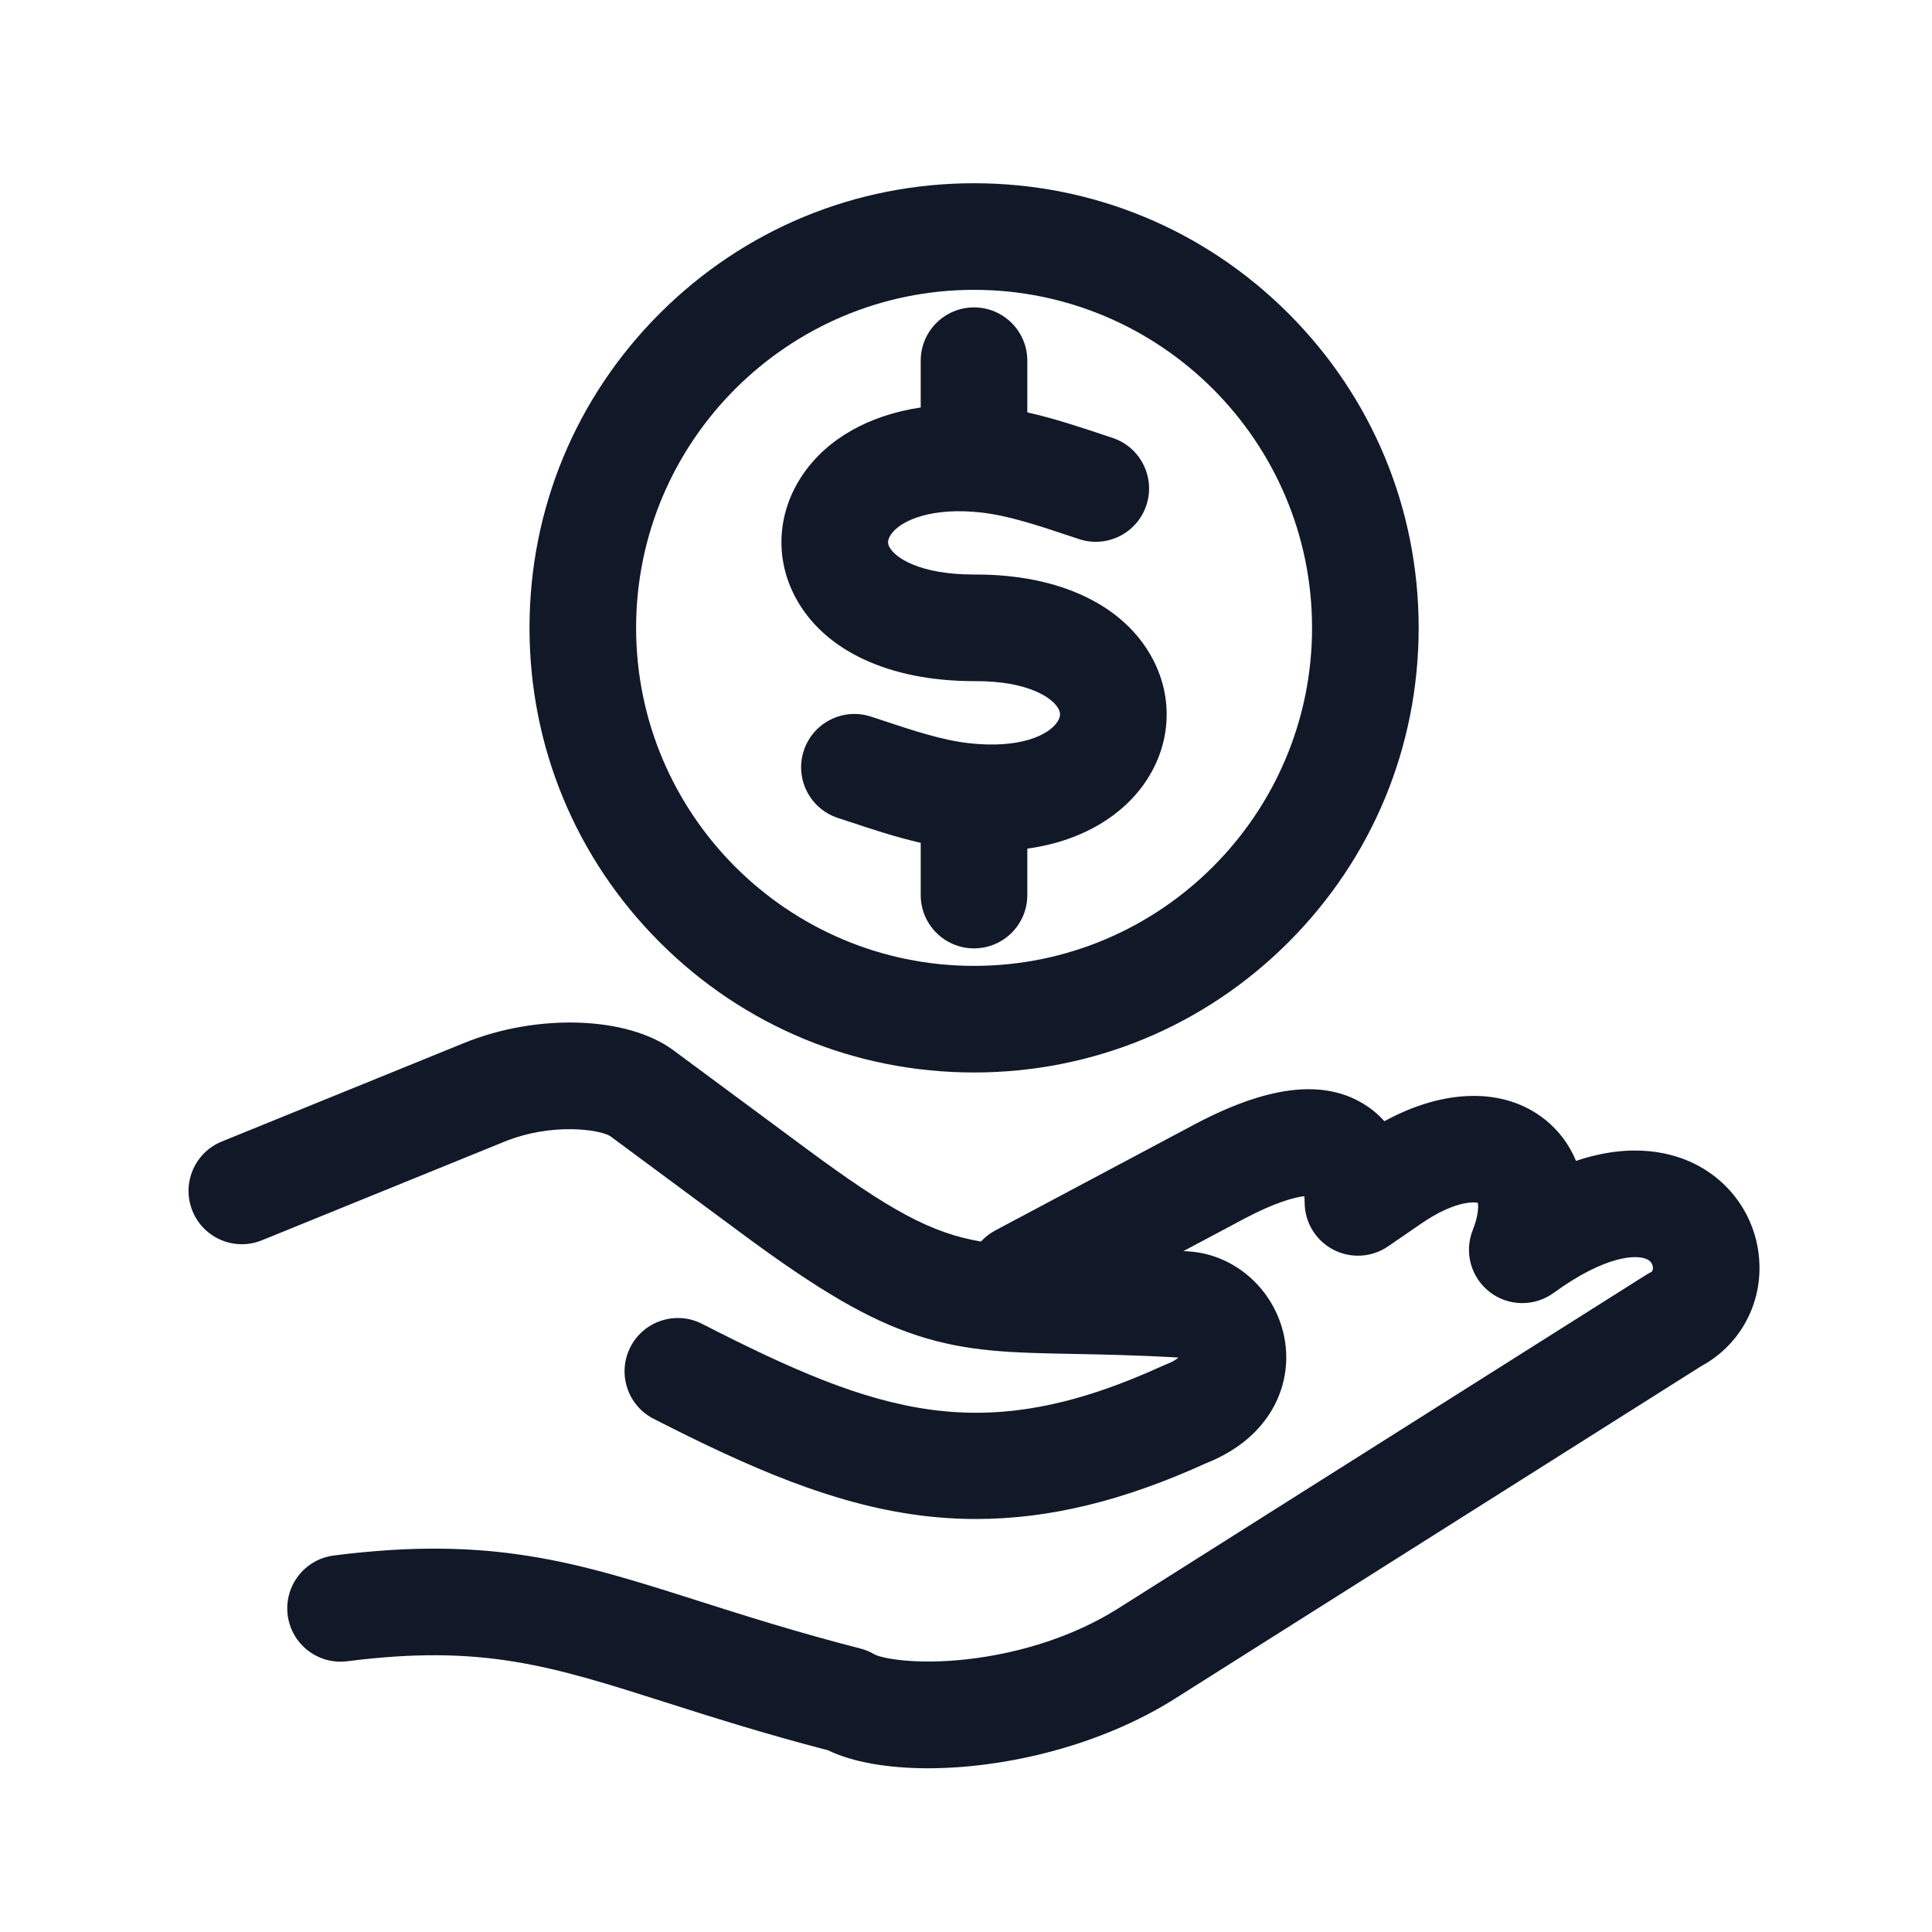
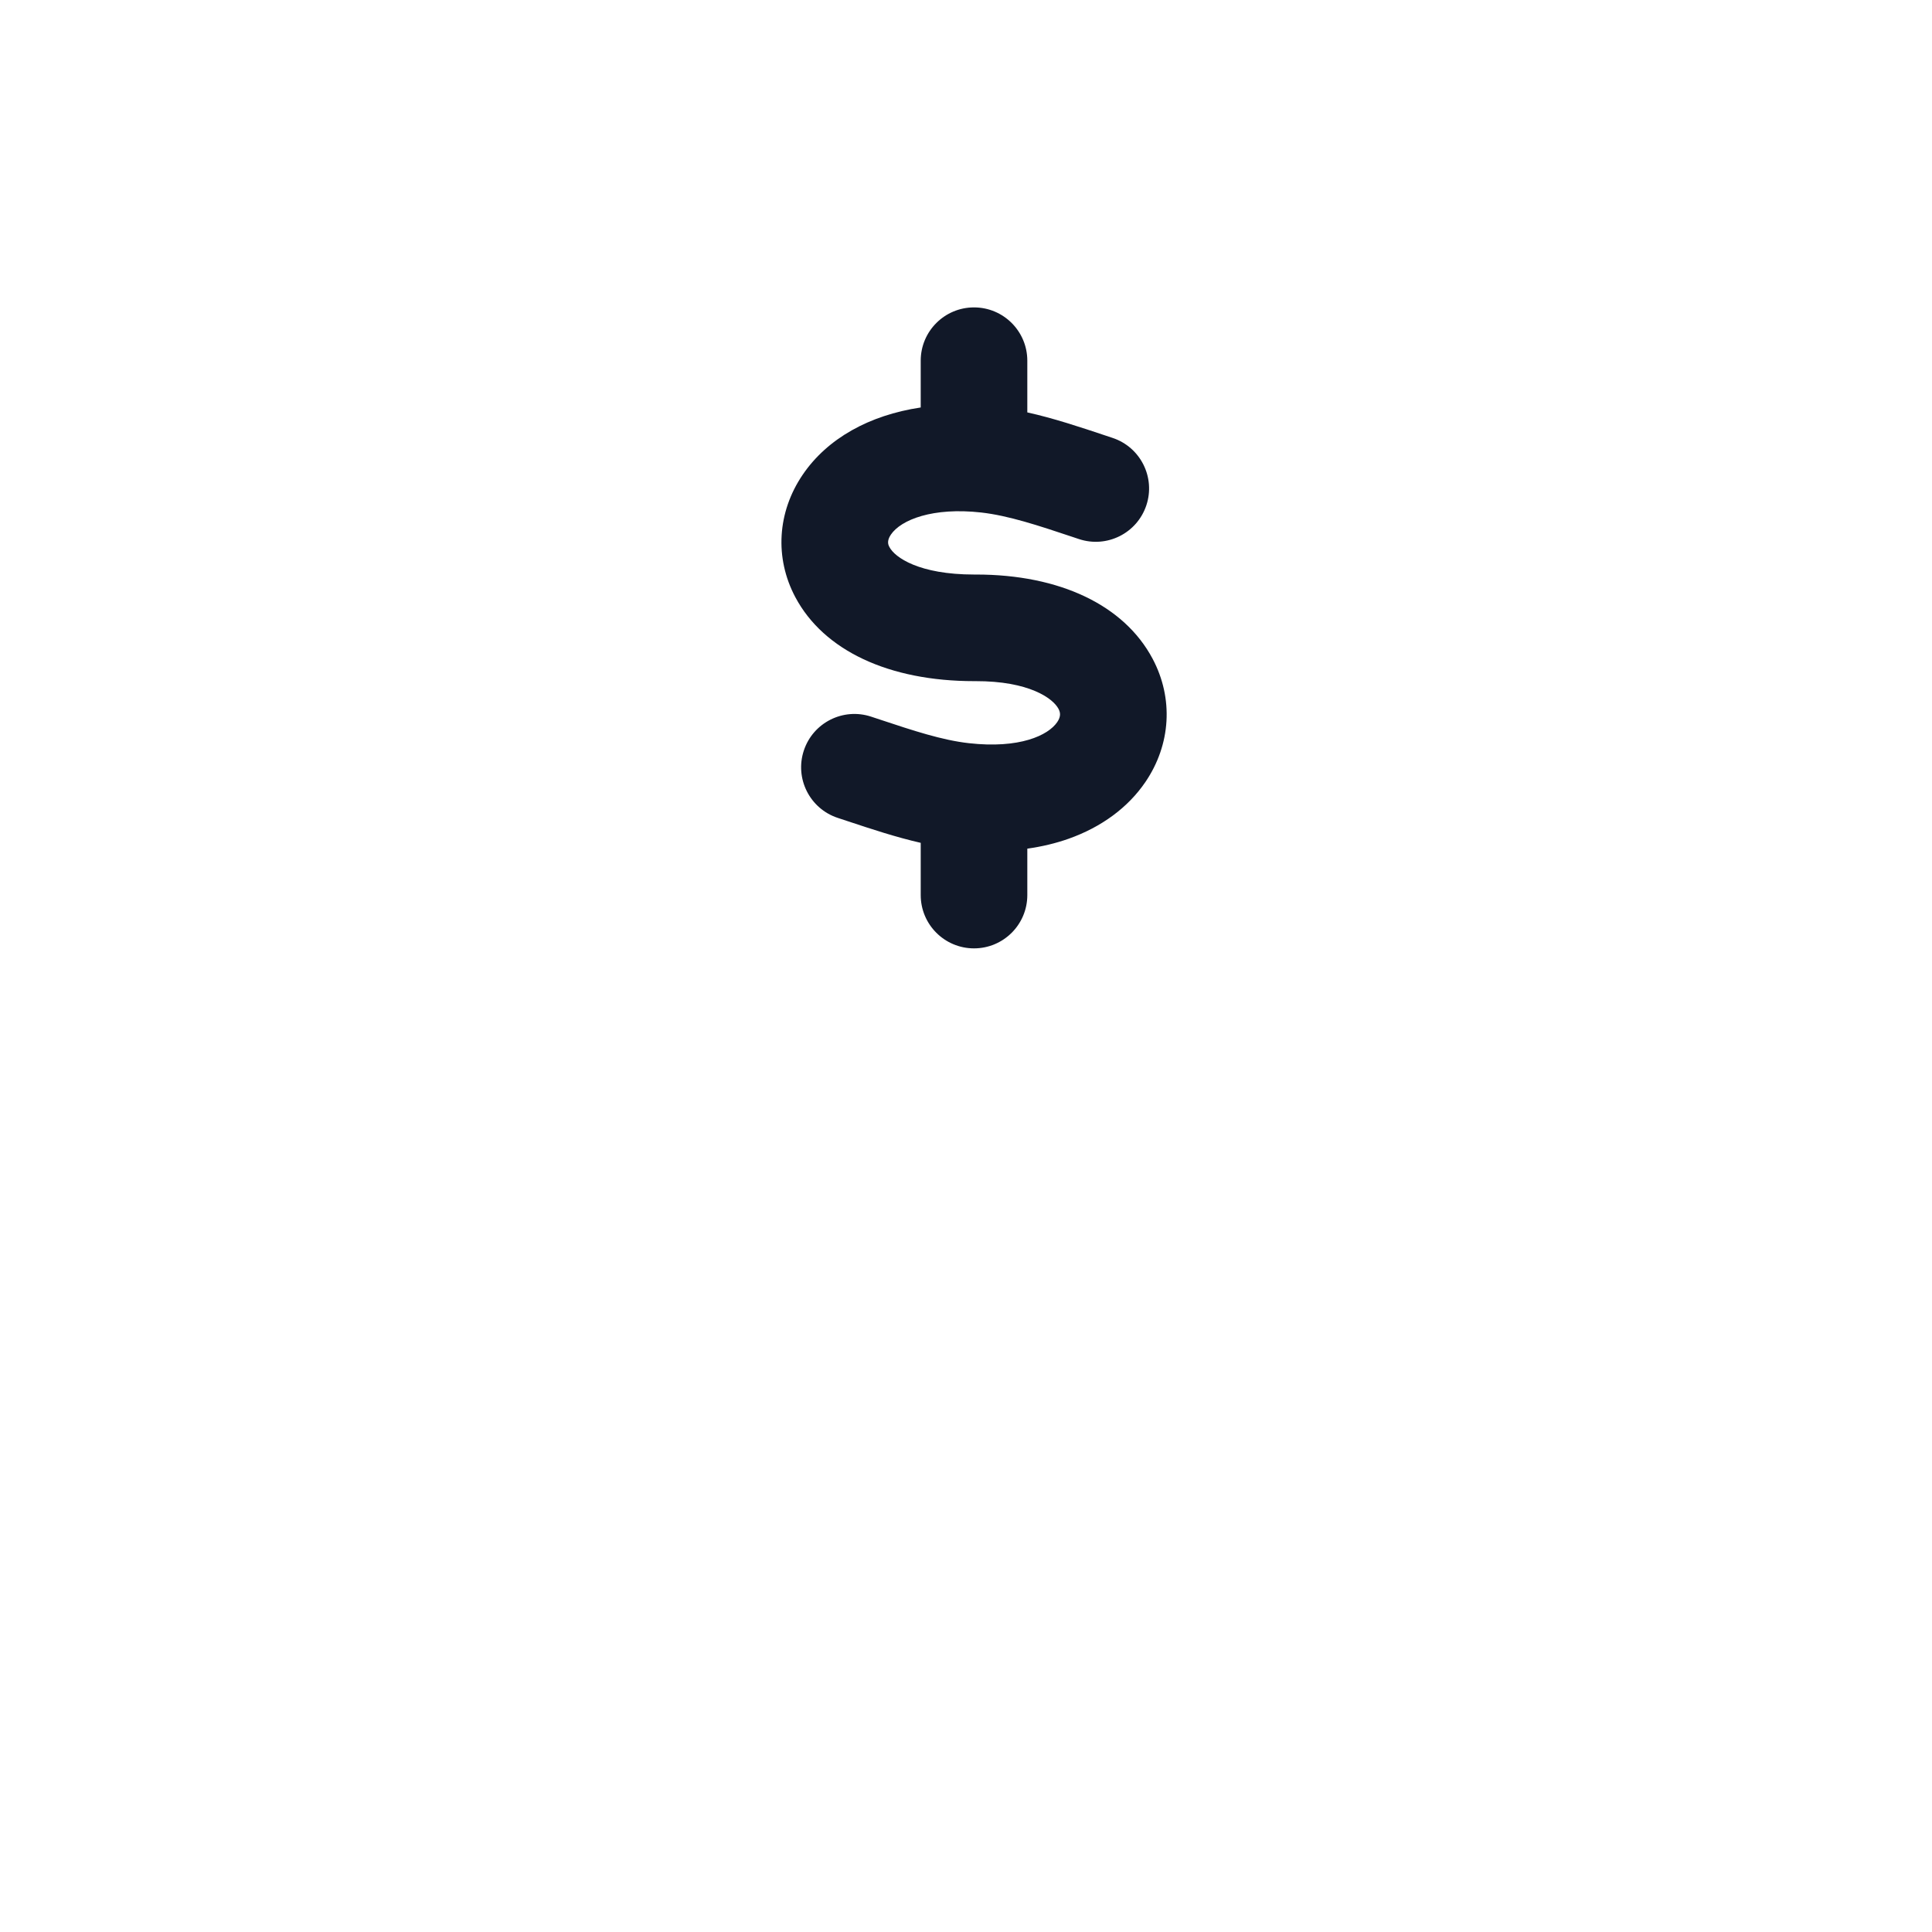
<svg xmlns="http://www.w3.org/2000/svg" xml:space="preserve" viewBox="0 0 500 500" height="500px" width="500px" y="0px" x="0px" id="图层_1" version="1.1">
  <g>
-     <path d="M438.883,301.359c-5.791-2.955-16.229-5.904-31.019-0.922c-1.736-4.22-4.441-7.847-8.013-10.696   c-10.487-8.371-25.992-8.092-41.577,0.427c-1.803-2.022-3.753-3.514-5.587-4.61c-10.549-6.299-24.821-4.506-43.643,5.489   l-51.463,27.39c-1.432,0.762-2.671,1.741-3.705,2.873c-12.83-2.182-23.49-7.949-45.625-24.352   c-11.325-8.379-22.681-16.782-34.013-25.176c-11.861-8.772-35.115-9.576-54.1-1.869l-62.742,25.513   c-7.057,2.869-10.452,10.917-7.583,17.974c2.869,7.058,10.917,10.452,17.974,7.582l62.735-25.509   c12.467-5.062,24.737-3.089,27.362-1.473c11.31,8.376,22.649,16.769,33.951,25.131c20.191,14.961,32.98,22.395,45.613,26.513   c12.98,4.231,24.487,4.45,40.416,4.751c7.683,0.146,16.363,0.312,27.116,0.938c-0.482,0.427-1.455,1.104-3.284,1.81   c-0.263,0.102-0.521,0.21-0.778,0.327c-46.658,21.324-73.361,12.605-119.202-10.855c-6.782-3.47-15.092-0.786-18.563,5.995   c-3.47,6.781-0.786,15.093,5.995,18.563c25.086,12.838,46.309,21.99,68.346,24.928c5.042,0.673,10.078,1.011,15.144,1.011   c18.846-0.001,38.08-4.694,59.389-14.387c7.279-2.881,12.814-7.163,16.456-12.729c3.655-5.589,5.107-12.271,4.089-18.815   c-1.989-12.783-12.551-22.599-25.095-23.335c-0.405-0.025-0.801-0.047-1.2-0.07l15.721-8.366c7.95-4.223,13.03-5.561,15.564-5.848   c0.046,0.453,0.078,1.014,0.083,1.695c0.03,5.107,2.88,9.781,7.408,12.146c4.527,2.365,9.992,2.034,14.201-0.861l8.645-5.943   c8.035-5.497,13.11-5.648,14.551-5.316c0.188,0.894,0.204,3.248-1.314,7.093c-2.255,5.705-0.471,12.214,4.378,15.972   c4.85,3.759,11.597,3.862,16.56,0.256c13.434-9.764,21.577-10.044,24.271-8.669c1.289,0.658,1.427,1.783,1.427,2.237   c-0.002,0.805-0.342,0.978-0.672,1.145c-0.389,0.196-0.767,0.411-1.135,0.644l-95.953,60.623l-40.673,25.702   c-10.823,6.842-24.669,11.501-38.988,13.118c-13.392,1.514-22.123-0.236-24.008-1.242c-1.129-0.673-2.348-1.183-3.621-1.511   c-16.797-4.329-30.286-8.623-42.185-12.41c-30.868-9.826-53.17-16.924-94.149-11.683c-7.557,0.967-12.898,7.876-11.932,15.432   c0.966,7.557,7.876,12.899,15.432,11.934c34.927-4.469,52.75,1.206,82.281,10.604c11.879,3.782,25.296,8.053,42.107,12.434   c6.362,3.073,15.483,4.662,25.92,4.662c19.869-0.001,44.496-5.764,63.882-18.018l40.669-25.7l95.487-60.328   c9.333-5.033,15.108-14.682,15.125-25.363C455.372,316.844,449.061,306.553,438.883,301.359z" fill="#111828" />
-     <path d="M252.076,277.556c30.739,0,59.637-11.97,81.37-33.704c21.732-21.733,33.701-50.63,33.701-81.367   c0-30.737-11.969-59.632-33.702-81.364c-21.732-21.73-50.63-33.699-81.369-33.699c-30.726,0-59.614,11.968-81.343,33.701   c-21.73,21.733-33.697,50.628-33.697,81.362s11.967,59.63,33.696,81.366C192.462,265.587,221.349,277.556,252.076,277.556z    M252.076,75.01c48.238,0,87.483,39.242,87.483,87.476c0,48.238-39.245,87.484-87.483,87.484   c-48.222,0-87.452-39.246-87.452-87.484C164.624,114.252,203.854,75.01,252.076,75.01z" fill="#111828" />
    <path d="M252.137,176.28c0.091,0,0.188,0,0.28-0.001c13.956-0.042,20.089,4.473,21.51,7.148   c0.441,0.83,0.749,1.89-0.31,3.445c-2.345,3.447-9.753,6.945-22.903,5.459c-6.936-0.781-14.362-3.245-22.96-6.099l-2.299-0.761   c-7.234-2.391-15.035,1.536-17.425,8.77c-2.39,7.232,1.536,15.034,8.77,17.424l2.267,0.751c6.524,2.165,12.803,4.246,19.214,5.709   v13.518c0,7.618,6.176,13.794,13.794,13.794c7.619,0,13.794-6.176,13.794-13.794v-12.013c3.769-0.528,7.354-1.38,10.729-2.578   c8.497-3.017,15.354-8.087,19.827-14.661c6.616-9.722,7.314-21.65,1.868-31.906c-7.361-13.861-24.002-21.796-45.684-21.796   c-0.162,0-0.324,0.001-0.486,0.001c-14.33,0-20.529-4.452-21.932-7.095c-0.261-0.491-0.804-1.513,0.367-3.235   c2.624-3.86,10.877-7.127,23.371-5.725c7.126,0.81,14.782,3.364,23.646,6.323l1.652,0.551c7.229,2.408,15.038-1.5,17.446-8.728   c2.407-7.227-1.5-15.038-8.728-17.445l-1.637-0.546c-6.945-2.319-13.619-4.543-20.441-6.06V93.349   c0-7.618-6.175-13.794-13.794-13.794c-7.618,0-13.794,6.176-13.794,13.794v12.105c-13.315,1.992-24.167,8.027-30.538,17.397   c-6.591,9.694-7.308,21.541-1.915,31.69C213.173,168.365,230.04,176.281,252.137,176.28z" fill="#111828" />
  </g>
</svg>